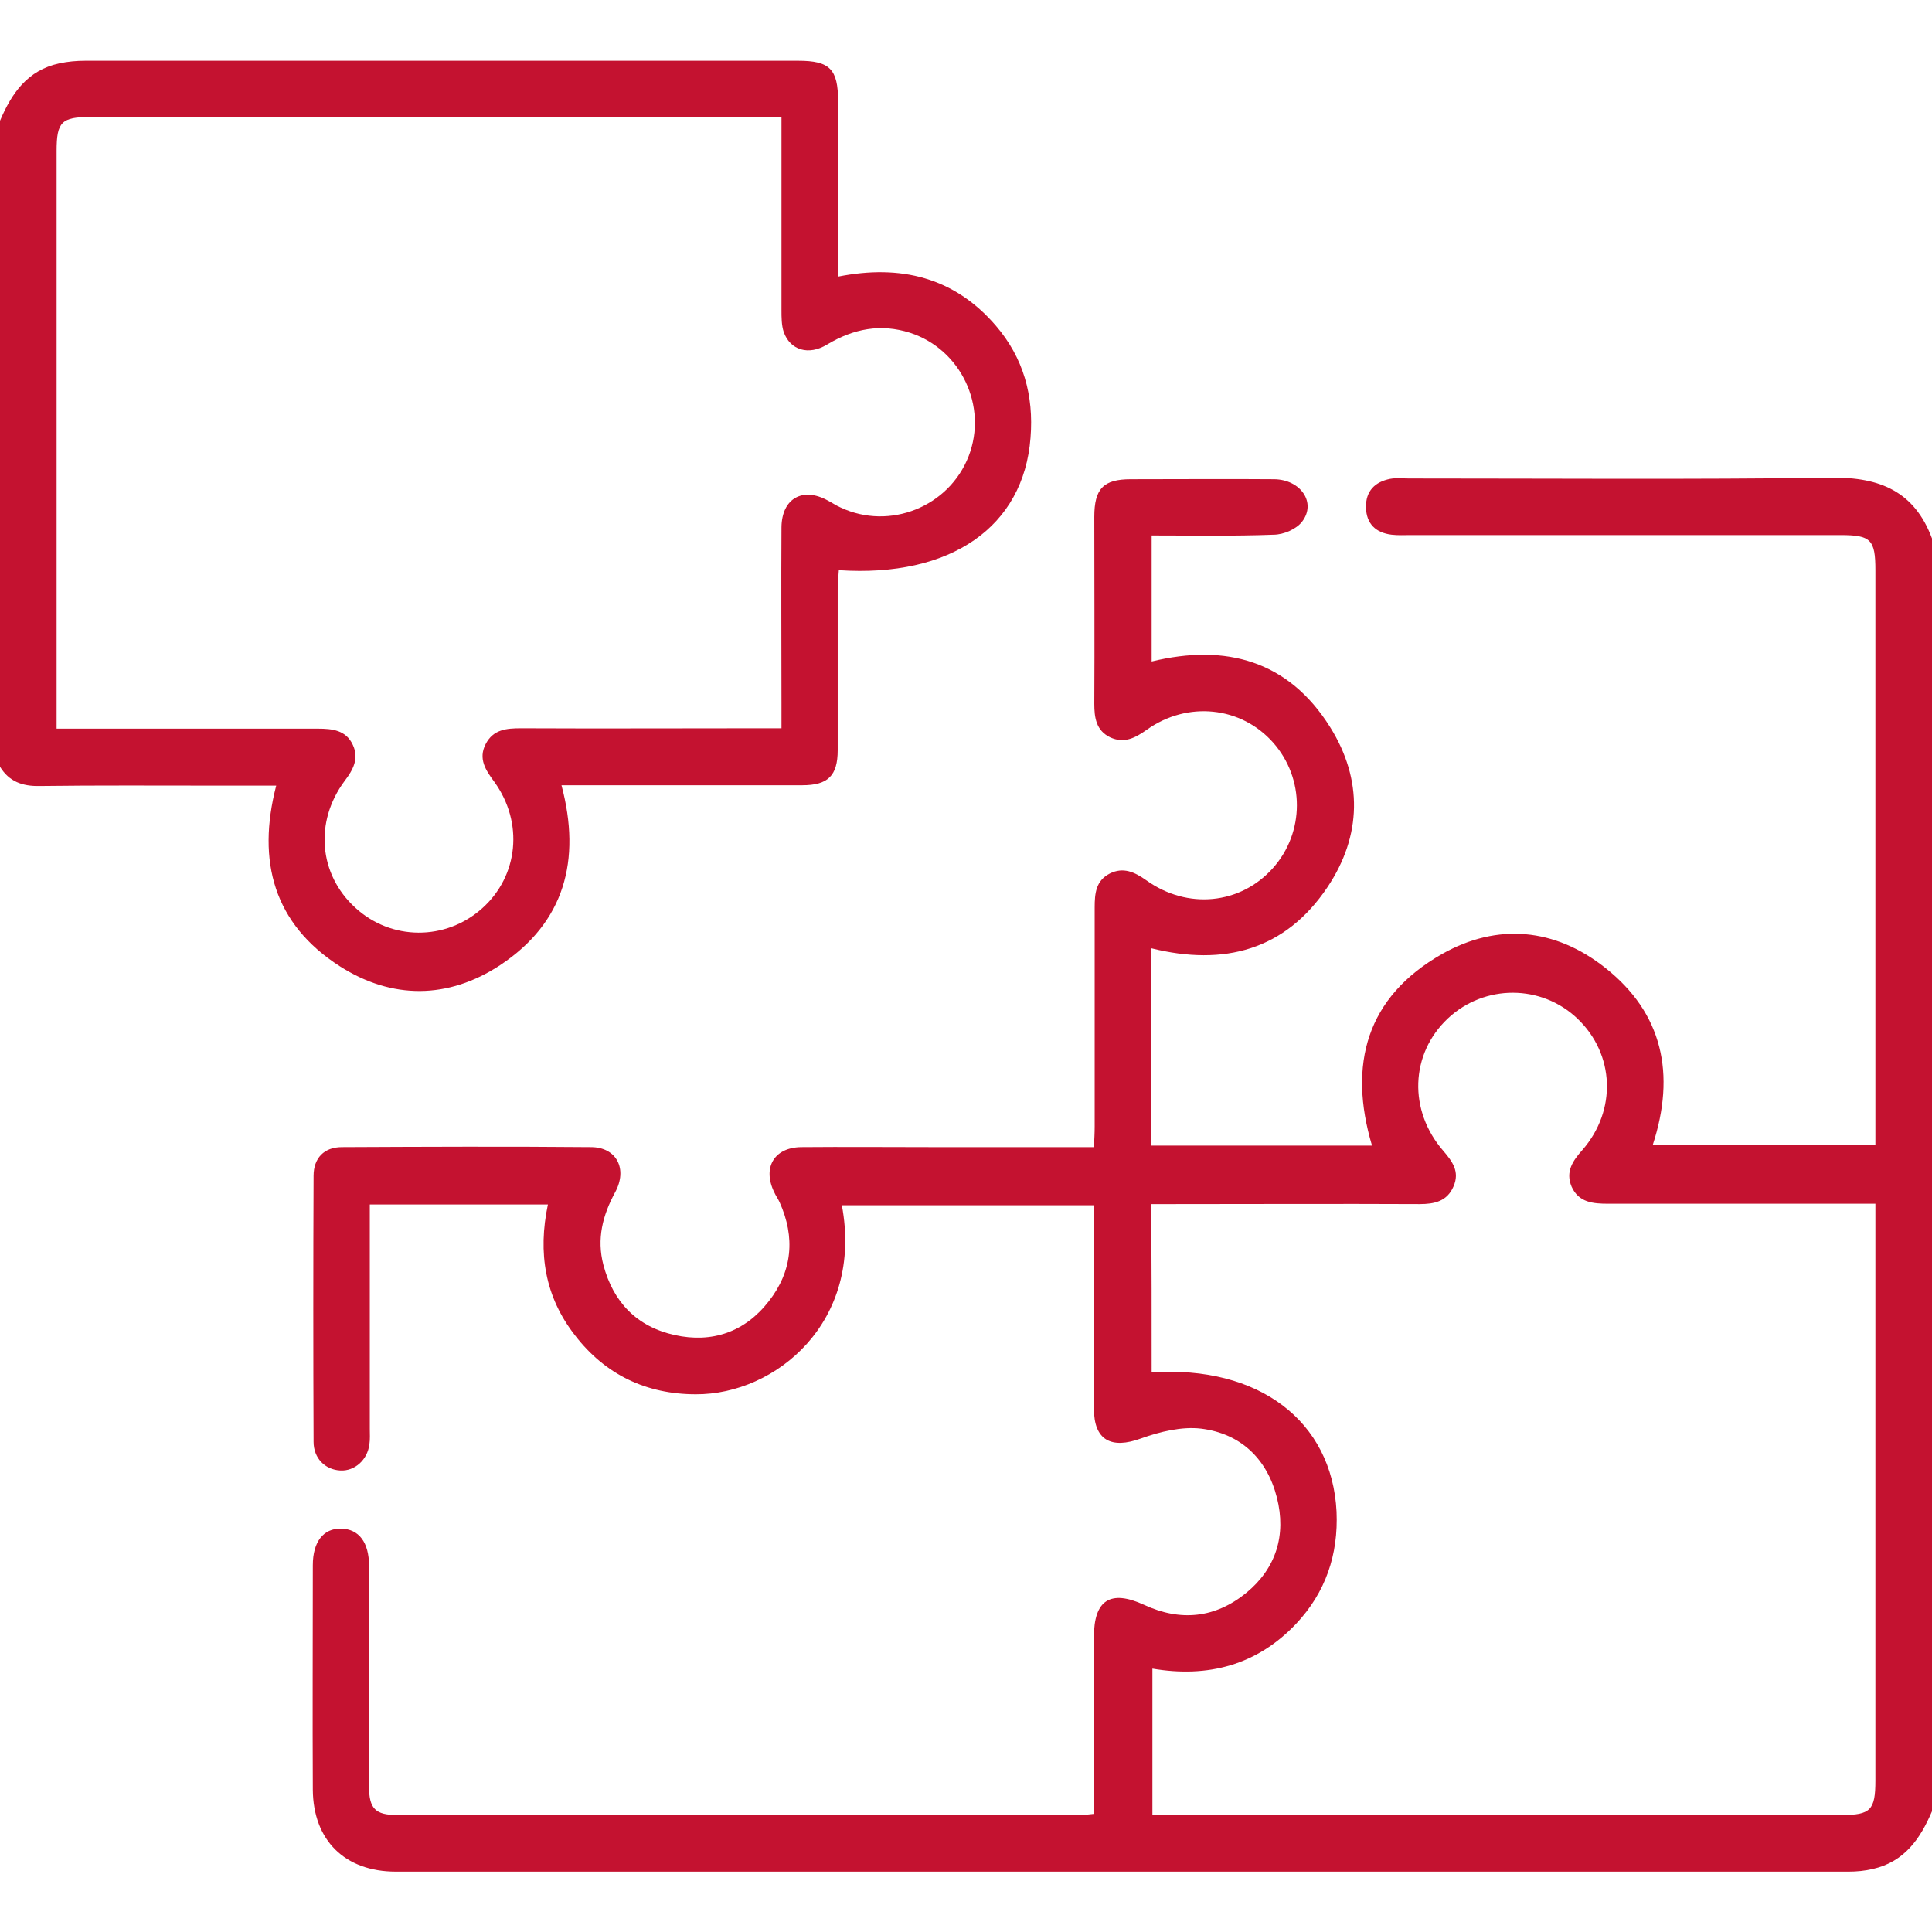
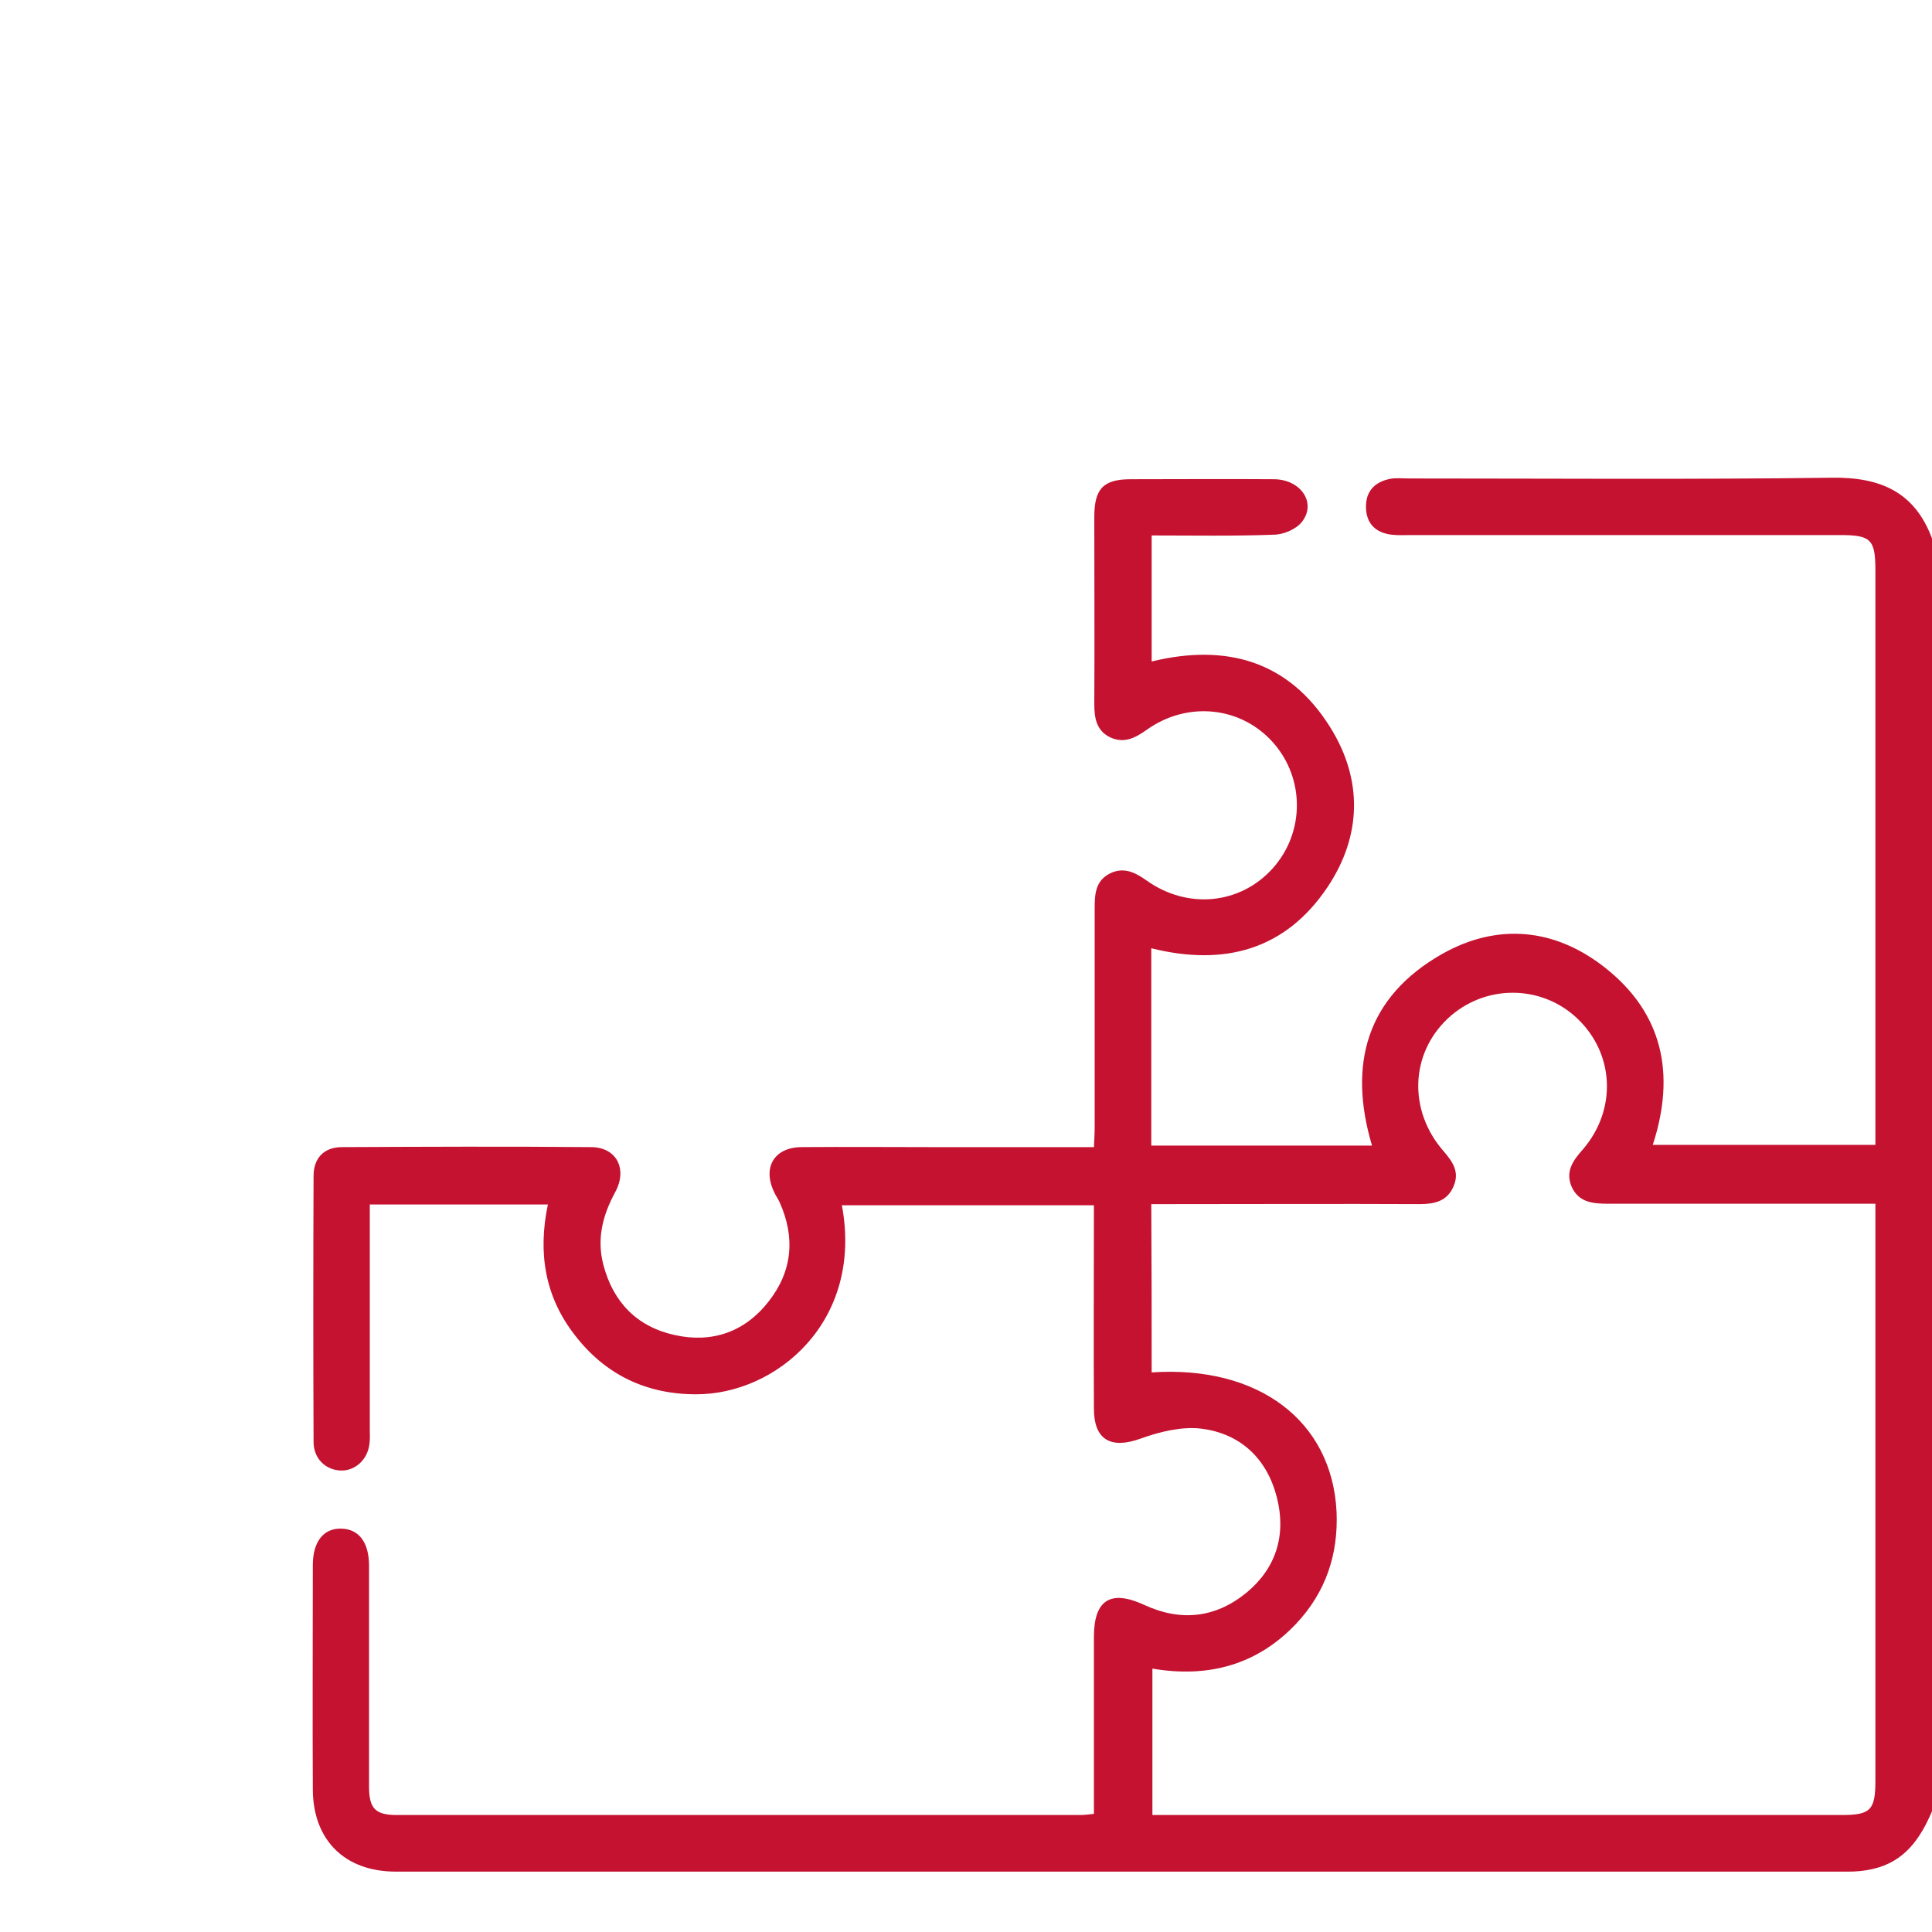
<svg xmlns="http://www.w3.org/2000/svg" version="1.1" id="Layer_1" x="0px" y="0px" viewBox="0 0 512 512" style="enable-background:new 0 0 512 512;" xml:space="preserve">
  <style type="text/css">
	.st0{fill:#C41230;}
</style>
  <path class="st0" d="M512,480c-3.1,7.3-7.3,13.4-15.7,15.3c-2.1,0.5-4.3,0.7-6.4,0.7c-128.3,0-256.6,0-385,0  c-13.5,0-21.9-8.3-22-21.7c-0.1-19.8,0-39.7,0-59.5c0-6.2,2.8-9.8,7.5-9.7c4.7,0.1,7.4,3.6,7.4,9.9c0,19.5,0,39,0,58.5  c0,5.8,1.7,7.5,7.4,7.5c60.3,0,120.7,0,181,0c1,0,2-0.1,3.7-0.3c0-2,0-4,0-5.9c0-13.7,0-27.3,0-41c0-9.8,4.4-12.6,13.3-8.5  c9.7,4.5,18.9,3.5,27.1-3.2c7.9-6.5,10.6-15.3,8.1-25.2c-2.6-10.3-9.6-17-20.1-18.3c-5.1-0.6-10.9,0.8-15.9,2.6  c-7.9,2.9-12.5,0.5-12.5-7.9c-0.1-17.8,0-35.6,0-53.9c-22.4,0-44.6,0-66.8,0c5.8,30.9-17.5,50.2-38.7,50.1c-13.1,0-24-5.2-32-15.6  c-8-10.2-9.9-21.9-7.2-34.7c-15.8,0-31.2,0-47.2,0c0,2,0,3.8,0,5.5c0,18,0,36,0,54c0,1.3,0.1,2.7-0.1,4c-0.5,4.2-3.9,7.2-7.7,7  c-4-0.2-7.1-3.2-7.1-7.6c-0.1-23.5-0.1-47,0-70.5c0-4.7,2.8-7.6,7.5-7.6c22-0.1,44-0.2,66,0c6.8,0,9.8,5.8,6.4,12  c-3.3,6.1-4.9,12.3-3.1,19.2c2.6,9.9,8.9,16.4,18.9,18.6c9.9,2.2,18.6-0.8,24.9-8.9c6.3-8,7.1-17,2.9-26.3c-0.4-0.9-1-1.7-1.4-2.6  c-3.2-6.5-0.1-11.9,7.1-12c11.5-0.1,23,0,34.5,0c14.2,0,28.3,0,43.1,0c0.1-2,0.2-3.7,0.2-5.5c0-19.3,0-38.7,0-58c0-3.7,0.3-7.1,4-9  c3.6-1.8,6.6-0.4,9.7,1.8c10.9,7.8,24.9,6.4,33.5-3.2c8.5-9.5,8.5-23.8,0.1-33.3c-8.5-9.6-22.7-11.1-33.5-3.4c-3.1,2.2-6,3.7-9.7,2  c-3.7-1.8-4.2-5.2-4.2-8.9c0.1-16.5,0-33,0-49.5c0-7.5,2.4-10,9.7-10c12.7,0,25.3-0.1,38,0c7,0.1,11.2,6.2,7.4,11.2  c-1.5,2-4.9,3.5-7.6,3.5c-10.6,0.4-21.3,0.2-32.3,0.2c0,11.3,0,22.2,0,33.4c19.7-4.8,36.3-0.2,47.3,17.4c8.7,13.9,8.4,28.8-0.7,42.4  c-11.2,16.7-27.4,21-46.7,16.2c0,17.5,0,34.8,0,52.3c19.5,0,38.8,0,58.5,0c-6.4-21.5-1.5-39.4,18.6-50.8c14.7-8.3,29.9-6.8,43.1,3.6  c15.4,12.1,18.8,28.3,12.7,47c19.6,0,38.9,0,59,0c0-1.8,0-3.5,0-5.3c0-49,0-98,0-147c0-8.1-1.2-9.3-9.2-9.3c-38,0-76,0-114,0  c-1.7,0-3.3,0.1-5-0.1c-4.2-0.5-6.7-2.9-6.8-7.2c-0.1-4.4,2.4-6.8,6.4-7.6c1.6-0.3,3.3-0.1,5-0.1c37.3,0,74.7,0.3,112-0.2  c12.8-0.2,22,3.7,26.6,16.1C512,255.3,512,367.7,512,480z M305.2,363.7c28.4-1.9,47.8,12.9,49,36.9c0.5,11.4-2.9,21.4-10.7,29.7  c-10.4,11-23.4,14.4-38.1,11.9c0,13.1,0,25.8,0,38.8c2,0,3.7,0,5.3,0c59.1,0,118.3,0,177.4,0c7.6,0,8.9-1.3,8.9-9.1  c0-49.1,0-98.3,0-147.4c0-1.7,0-3.5,0-5.5c-2.6,0-4.5,0-6.3,0c-21.5,0-43,0-64.5,0c-4,0-7.8-0.3-9.7-4.5c-1.7-4,0.3-6.9,2.9-9.8  c9.1-10.5,8.5-25.3-1.3-34.7c-9.6-9.2-24.7-9.2-34.4-0.1c-10,9.4-10.5,24.4-1.2,35.1c2.4,2.8,4.4,5.5,2.7,9.4c-1.7,4-5.1,4.7-9,4.7  c-21.8-0.1-43.6,0-65.5,0c-1.8,0-3.6,0-5.6,0C305.2,334.2,305.2,348.9,305.2,363.7z" />
-   <path class="st0" d="M0,32c3.1-7.3,7.3-13.4,15.7-15.2c2.3-0.5,4.6-0.7,6.9-0.7c63,0,125.9,0,188.9,0c8.4,0,10.6,2.2,10.6,10.7  c0,15.3,0,30.6,0,46.5c16.6-3.3,30.8,0.2,41.8,13c7.3,8.5,10.1,18.5,9.2,29.7c-1.8,23.6-21.1,37.1-50.8,35.1  c-0.1,1.7-0.3,3.5-0.3,5.2c0,14.2,0,28.3,0,42.5c0,6.8-2.6,9.3-9.4,9.3c-19.3,0-38.6,0-58,0c-1.8,0-3.6,0-5.8,0  c5.3,19.9,0.8,36.4-16.3,47.7c-13.7,9-28.6,9.1-42.4,0.3c-17.5-11.2-22.1-27.8-16.9-47.9c-5.6,0-10.9,0-16.2,0  c-15.5,0-31-0.1-46.5,0.1c-4.6,0.1-8.1-1.2-10.5-5.1C0,146,0,89,0,32z M207.1,31c-2.3,0-4,0-5.6,0C142.3,31,83.2,31,24,31  c-7.7,0-9,1.3-9,9c0,49.2,0,98.3,0,147.5c0,1.8,0,3.5,0,5.6c2.6,0,4.4,0,6.2,0c21,0,42,0,63,0c3.9,0,7.5,0.4,9.3,4.3  c1.7,3.6,0.1,6.6-2.2,9.6c-8,10.8-6.8,24.7,2.8,33.5c9.5,8.8,24,8.9,33.7,0.2c9.6-8.6,11-22.7,3.2-33.5c-2.3-3.1-4.3-6.1-2.3-10  c2-3.9,5.5-4.2,9.4-4.2c21.2,0.1,42.3,0,63.5,0c1.7,0,3.5,0,5.5,0c0-2.8,0-4.8,0-6.8c0-15.5-0.1-31,0-46.5  c0.1-7.6,5.6-10.7,12.2-7.1c1.2,0.6,2.3,1.4,3.5,1.9c13,6.1,28.7-0.2,33.9-13.6c5.1-13.2-2-28.3-15.5-32.7c-7.8-2.5-15-1.1-22,3.1  c-4.9,3-9.8,1.5-11.5-3.3c-0.6-1.8-0.6-3.9-0.6-5.9C207.1,65.3,207.1,48.5,207.1,31z" />
</svg>